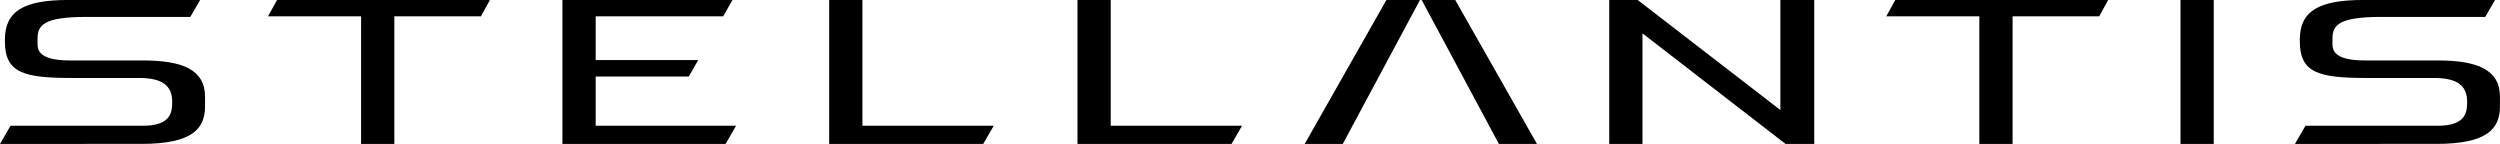
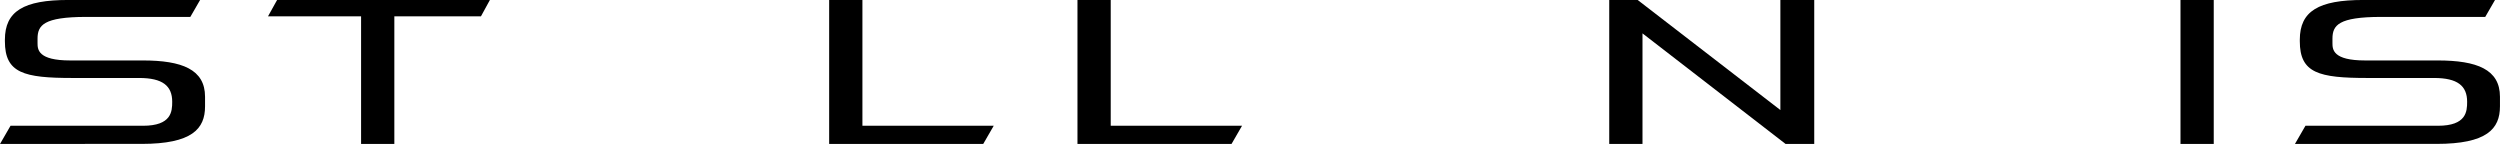
<svg xmlns="http://www.w3.org/2000/svg" width="1e3" height="57.572" version="1.1" viewBox="0 0 264.58 15.233">
  <g transform="translate(285.22 -180.43)">
    <path d="m-285.22 195.66 1.109-1.92h14.023c3.016 0 3.089-1.518 3.089-2.538 0-1.69-1.018-2.519-3.5-2.519h-7.04c-5.167 0-7.168-.518-7.168-3.885v-.163c0-3.028 1.992-4.208 6.709-4.208h13.951l-1.035 1.792h-11.093c-4.405.015-5.077.865-5.077 2.304v.473c0 .675.056 1.831 3.447 1.831h7.689c4.164 0 6.592.953 6.592 3.84v1.024c0 2.38-1.383 3.968-6.72 3.968z" />
    <path d="m-255.9 180.43h22.523l-.946 1.728h-9.167v13.505h-3.52v-13.505h-9.85z" />
-     <path d="m-225.7 195.66v-15.233h18.003l-.989 1.728h-13.494v4.634h10.849l-.993 1.741h-9.856v5.21h14.857l-1.109 1.92z" />
-     <path d="m-197.47 195.66v-15.233h3.52v13.313h13.897l-1.109 1.92z" />
+     <path d="m-197.47 195.66v-15.233h3.52v13.313h13.897l-1.109 1.92" />
    <path d="m-171.19 195.66v-15.233h3.52v13.313h13.897l-1.109 1.92z" />
-     <path d="m-84.631 180.43h22.523l-.946 1.728h-9.167v13.505h-3.52v-13.505h-9.85z" />
    <path d="m-42.334 195.66 1.109-1.92h14.023c3.016 0 3.089-1.518 3.089-2.538 0-1.69-1.018-2.519-3.501-2.519h-7.04c-5.167 0-7.168-.518-7.168-3.885v-.163c0-3.028 1.992-4.208 6.709-4.208h13.951l-1.035 1.792h-11.093c-4.405.015-5.077.865-5.077 2.304v.473c0 .675.056 1.831 3.447 1.831h7.689c4.164 0 6.592.953 6.592 3.84v1.024c0 2.38-1.383 3.968-6.72 3.968z" />
-     <path d="m-143.11 195.66h-4.031l8.651-15.233h3.55z" />
-     <path d="m-126.59 195.66h4.031l-8.651-15.233h-3.55z" />
    <path d="m-111.39 195.66h-3.52v-15.233h3.008l15.105 11.648v-11.648h3.584v15.233h-3.04l-15.137-11.697z" />
    <path d="m-54.451 180.43h3.52v15.233h-3.52z" />
  </g>
</svg>